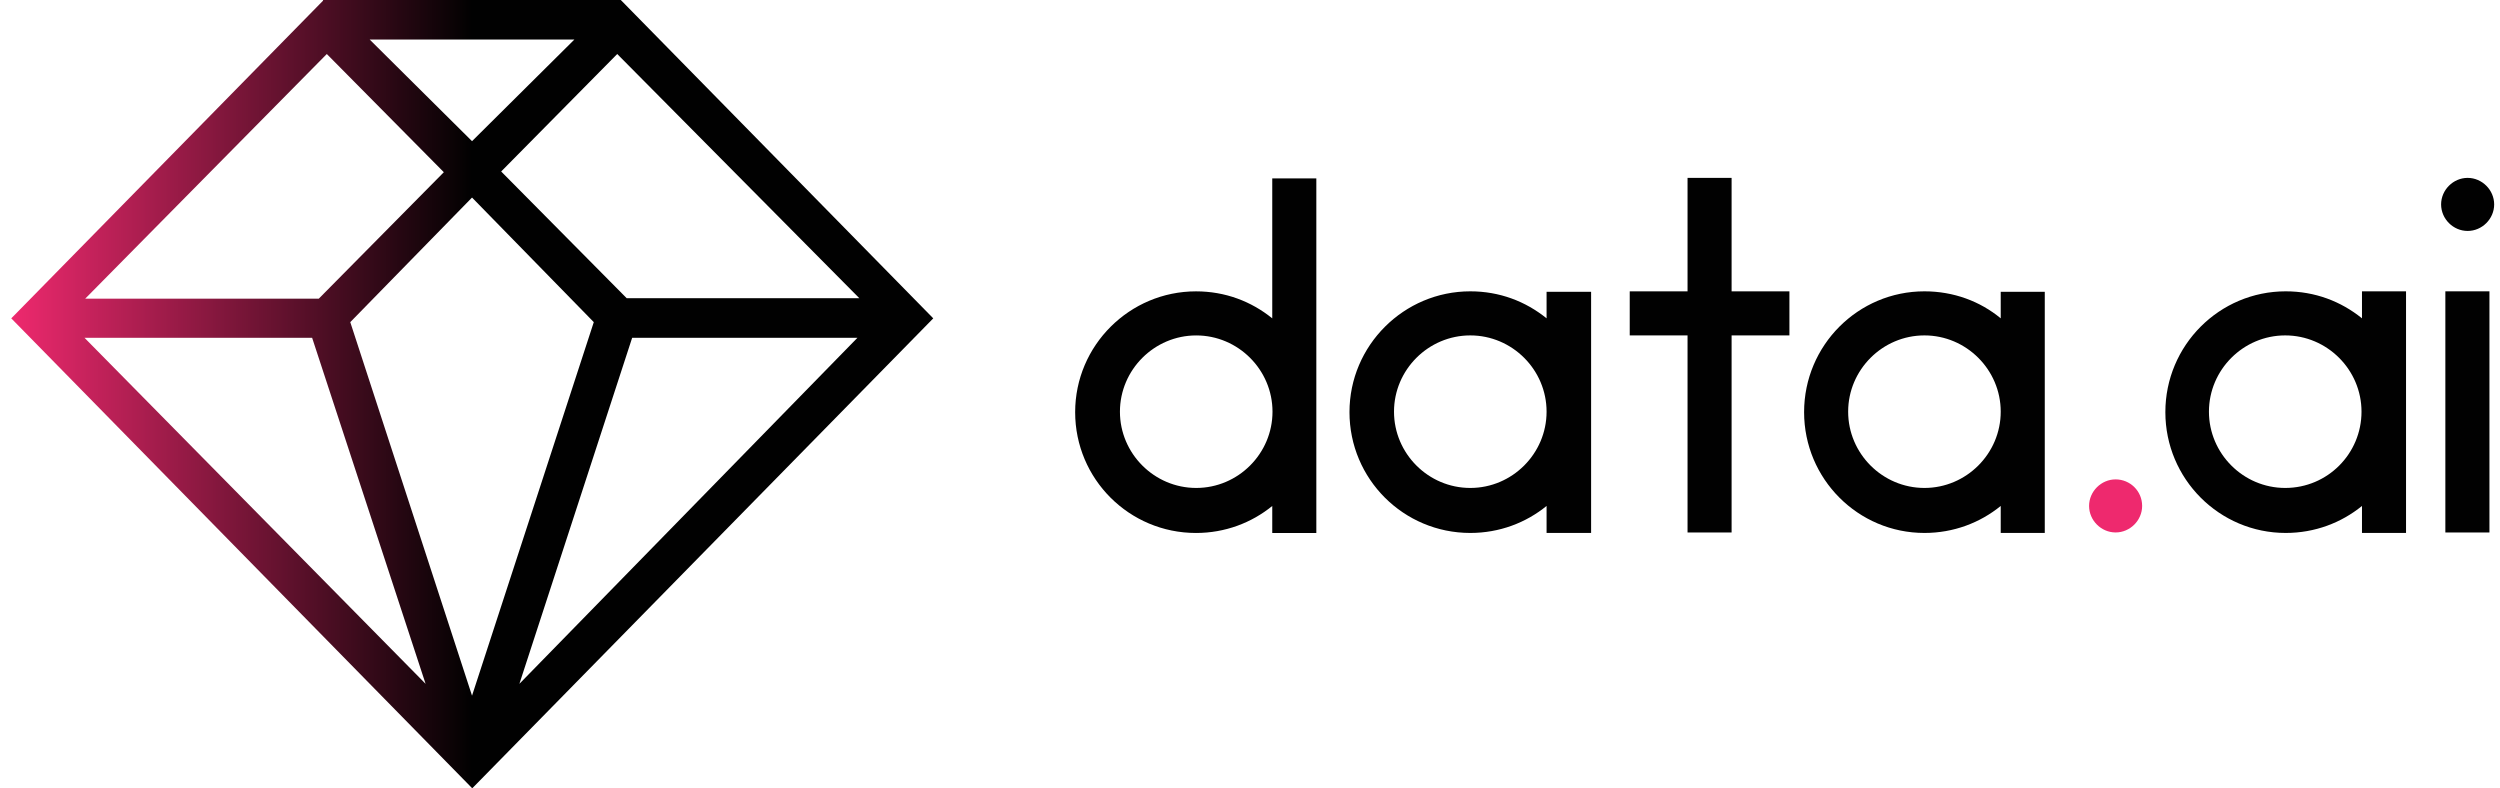
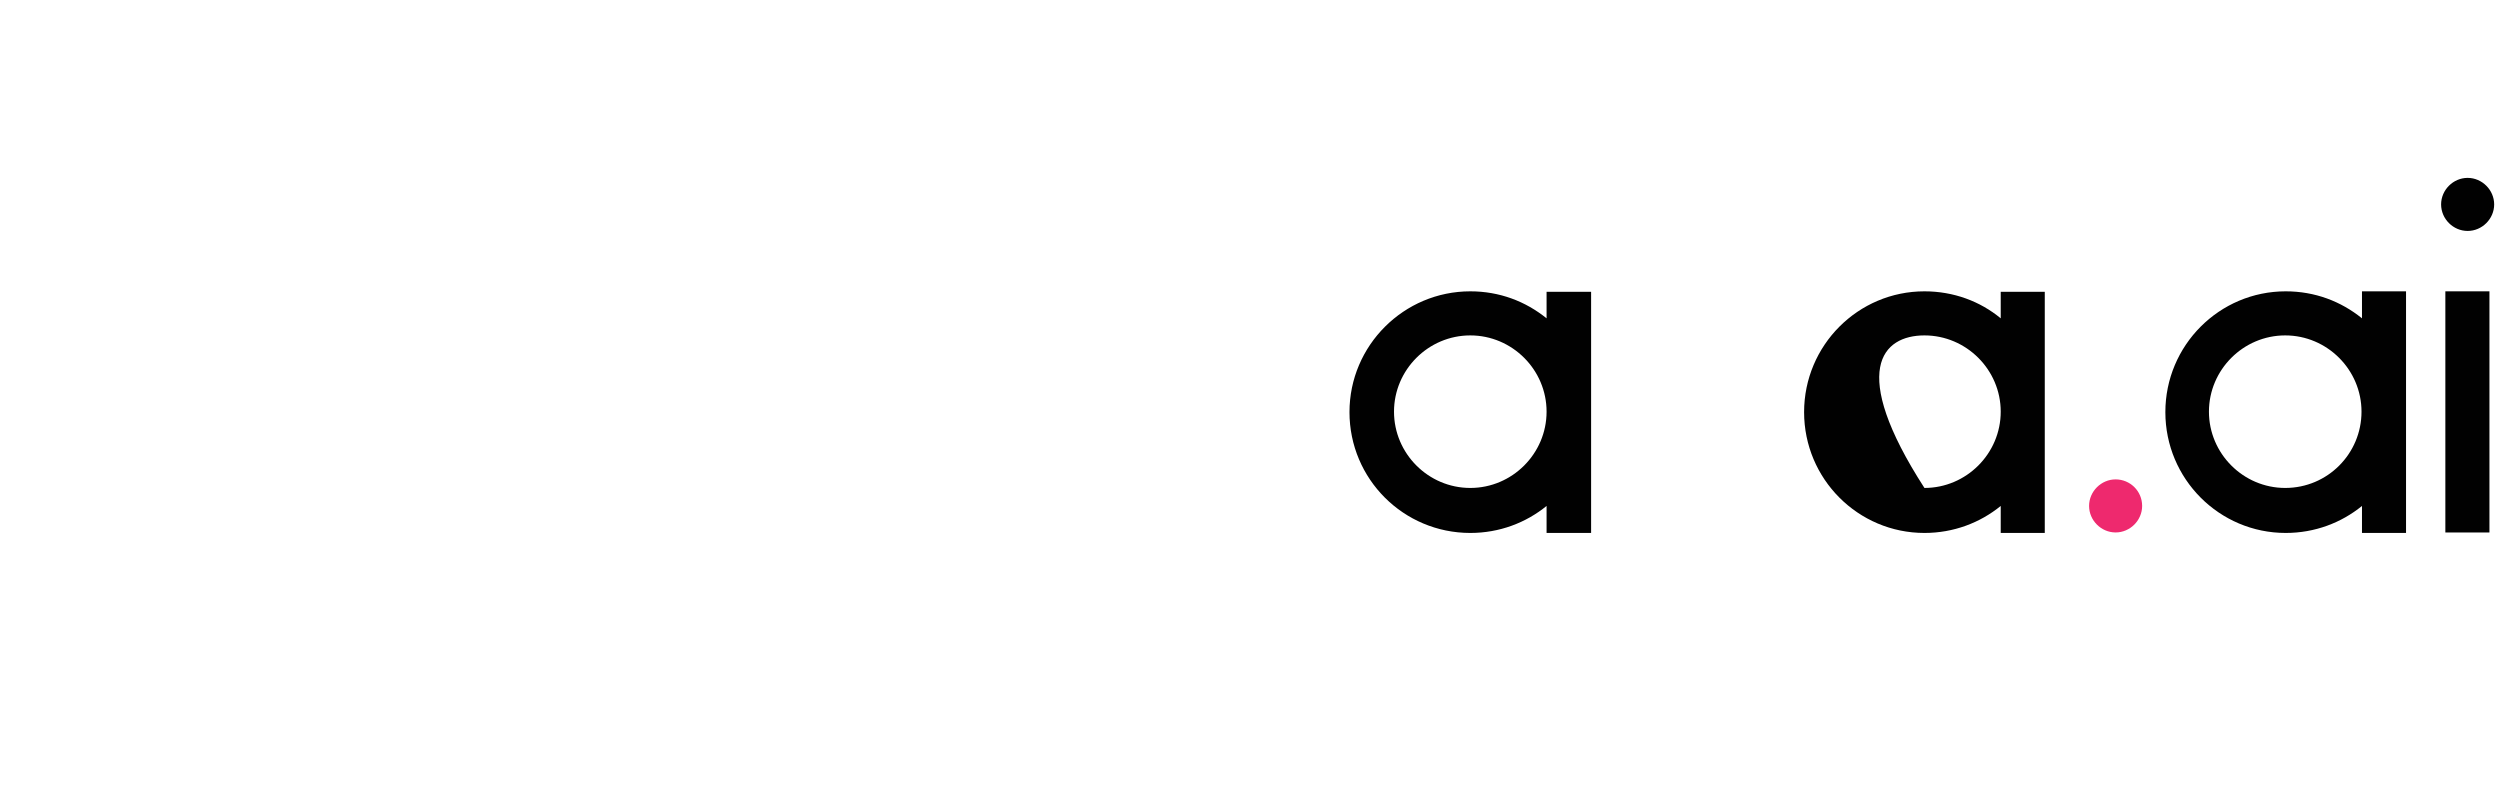
<svg xmlns="http://www.w3.org/2000/svg" width="111" height="35" viewBox="0 0 111 35" fill="none">
  <path fill-rule="evenodd" clip-rule="evenodd" d="M110.741 9.076C110.741 9.718 110.204 10.254 109.563 10.254C108.921 10.254 108.385 9.718 108.385 9.076C108.385 8.435 108.921 7.898 109.563 7.898C110.204 7.898 110.741 8.435 110.741 9.076Z" fill="#010101" />
  <path fill-rule="evenodd" clip-rule="evenodd" d="M108.574 23.642H110.531V12.935H108.574V23.642Z" fill="#010101" />
  <path fill-rule="evenodd" clip-rule="evenodd" d="M101.464 21.665C99.602 21.665 98.077 20.14 98.077 18.278C98.077 16.417 99.602 14.892 101.464 14.892C103.326 14.892 104.851 16.417 104.851 18.278C104.851 20.14 103.347 21.665 101.464 21.665ZM106.828 18.278V12.935H104.872V14.134C103.936 13.377 102.779 12.935 101.485 12.935C98.54 12.935 96.142 15.333 96.142 18.299C96.142 21.265 98.54 23.663 101.485 23.663C102.779 23.663 103.957 23.21 104.872 22.464V23.663H106.828V18.278Z" fill="#010101" />
  <path fill-rule="evenodd" clip-rule="evenodd" d="M95.111 22.463C95.111 23.105 94.575 23.641 93.933 23.641C93.291 23.641 92.755 23.105 92.755 22.463C92.755 21.822 93.291 21.285 93.933 21.285C94.575 21.285 95.111 21.8 95.111 22.463Z" fill="#EE296E" />
-   <path fill-rule="evenodd" clip-rule="evenodd" d="M85.445 21.665C83.583 21.665 82.058 20.14 82.058 18.278C82.058 16.417 83.583 14.892 85.445 14.892C87.306 14.892 88.832 16.417 88.832 18.278C88.832 20.14 87.306 21.665 85.445 21.665ZM88.832 14.134C87.917 13.377 86.739 12.935 85.445 12.935C82.5 12.935 80.102 15.333 80.102 18.299C80.102 21.265 82.5 23.663 85.445 23.663C86.739 23.663 87.917 23.21 88.832 22.464V23.663H90.788V12.957H88.832V14.134Z" fill="#010101" />
-   <path fill-rule="evenodd" clip-rule="evenodd" d="M76.883 7.898H74.927V12.936H72.36V14.892H74.927V23.642H76.883V14.892H79.45V12.936H76.883V7.898Z" fill="#010101" />
+   <path fill-rule="evenodd" clip-rule="evenodd" d="M85.445 21.665C82.058 16.417 83.583 14.892 85.445 14.892C87.306 14.892 88.832 16.417 88.832 18.278C88.832 20.14 87.306 21.665 85.445 21.665ZM88.832 14.134C87.917 13.377 86.739 12.935 85.445 12.935C82.5 12.935 80.102 15.333 80.102 18.299C80.102 21.265 82.5 23.663 85.445 23.663C86.739 23.663 87.917 23.21 88.832 22.464V23.663H90.788V12.957H88.832V14.134Z" fill="#010101" />
  <path fill-rule="evenodd" clip-rule="evenodd" d="M65.281 21.665C63.419 21.665 61.894 20.14 61.894 18.278C61.894 16.417 63.419 14.892 65.281 14.892C67.143 14.892 68.668 16.417 68.668 18.278C68.668 20.14 67.143 21.665 65.281 21.665ZM68.668 14.134C67.732 13.377 66.575 12.935 65.281 12.935C62.336 12.935 59.917 15.333 59.917 18.299C59.917 21.265 62.315 23.663 65.281 23.663C66.575 23.663 67.753 23.21 68.668 22.464V23.663H70.645V12.957H68.668V14.134Z" fill="#010101" />
-   <path fill-rule="evenodd" clip-rule="evenodd" d="M53.112 21.665C51.25 21.665 49.725 20.14 49.725 18.279C49.725 16.418 51.25 14.893 53.112 14.893C54.974 14.893 56.499 16.418 56.499 18.279C56.499 20.14 54.974 21.665 53.112 21.665ZM56.488 14.135C55.552 13.378 54.395 12.936 53.102 12.936C50.157 12.936 47.737 15.334 47.737 18.3C47.737 21.266 50.136 23.664 53.102 23.664C54.395 23.664 55.573 23.211 56.488 22.465V23.664H58.445V7.92H56.488V14.135Z" fill="#010101" />
-   <path fill-rule="evenodd" clip-rule="evenodd" d="M14.352 0.021L0.521 14.114L0.5 14.135L20.947 34.979L20.968 35L41.416 14.156L41.437 14.135L27.584 0.021L27.563 0H14.342V0.021H14.352ZM16.414 1.756H25.502L20.958 6.268L16.414 1.756ZM22.252 7.614L27.405 2.398L38.155 13.241H27.826L22.252 7.614ZM14.51 2.398L19.706 7.646L14.153 13.262H3.782L14.51 2.398ZM15.552 14.303L20.958 8.771L26.364 14.303L20.958 30.888L15.552 14.303ZM28.068 14.997H38.071L23.061 30.362L28.068 14.997ZM3.761 14.997H13.858L18.896 30.362L3.75 14.997H3.761Z" fill="url(#paint0_linear_6853_14245)" />
  <defs>
    <linearGradient id="paint0_linear_6853_14245" x1="20.968" y1="17.5" x2="0.5" y2="17.5" gradientUnits="userSpaceOnUse">
      <stop stop-color="#010101" />
      <stop offset="1" stop-color="#EE296E" />
    </linearGradient>
  </defs>
</svg>